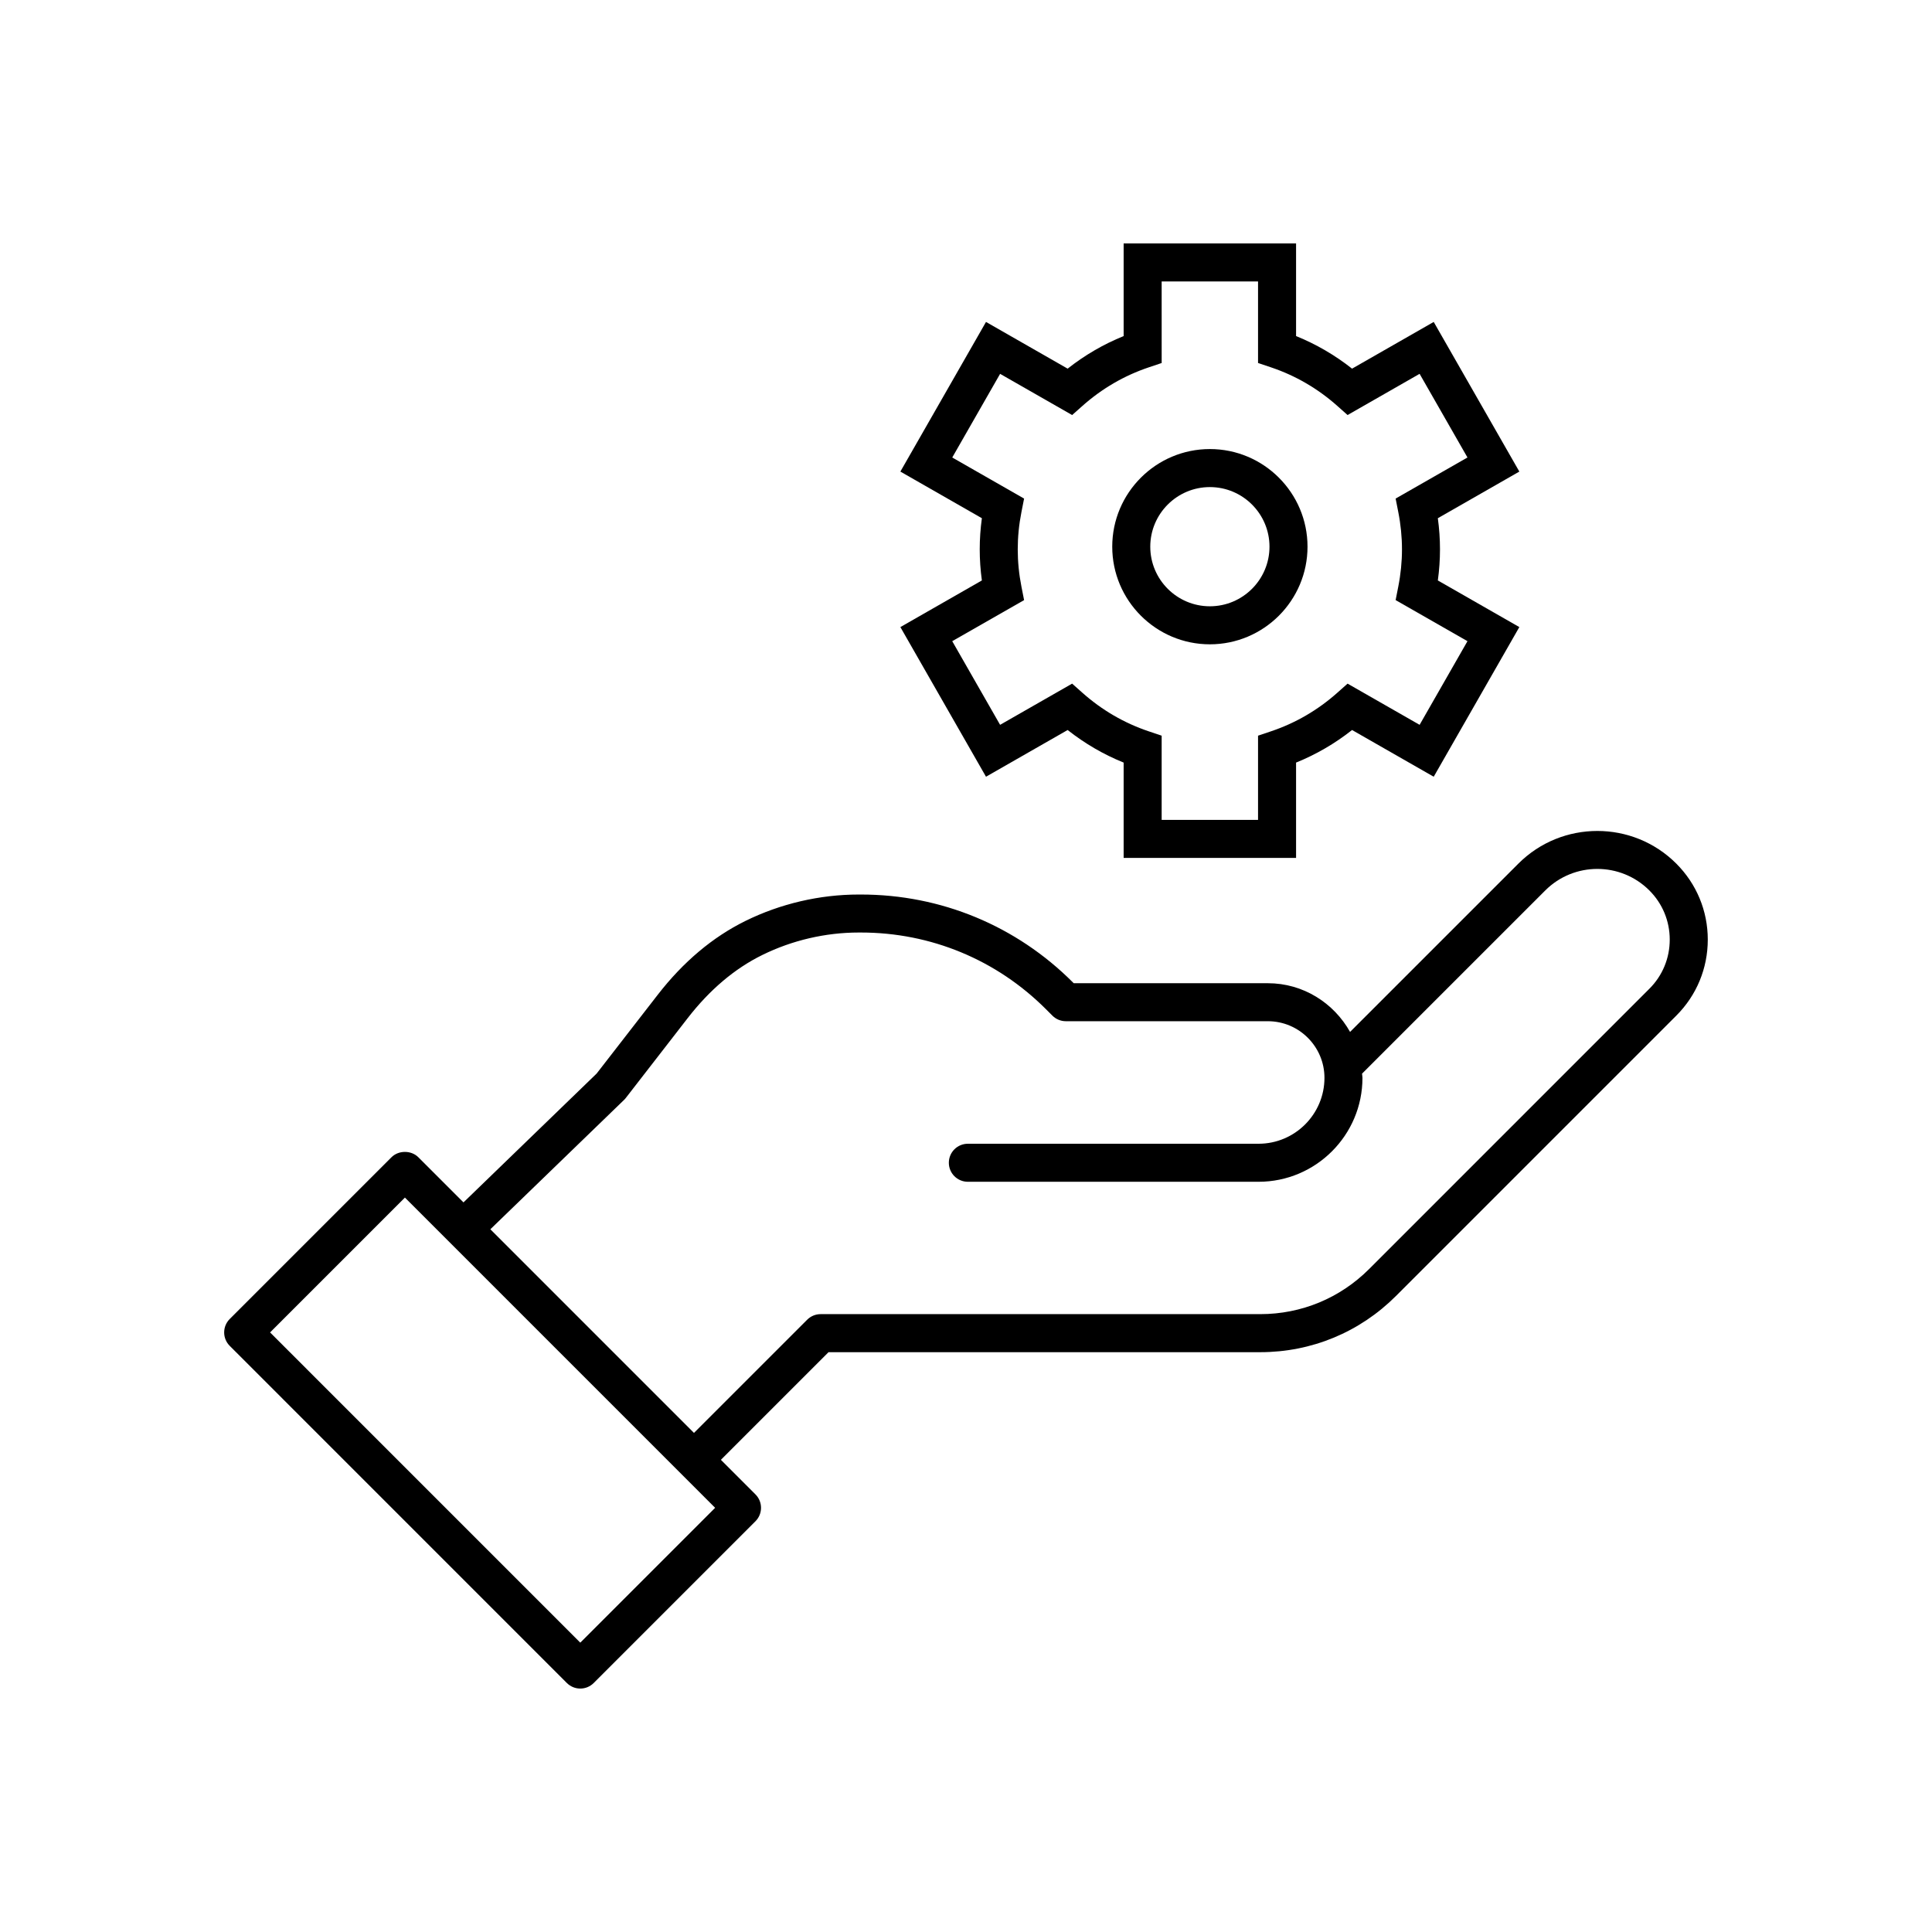
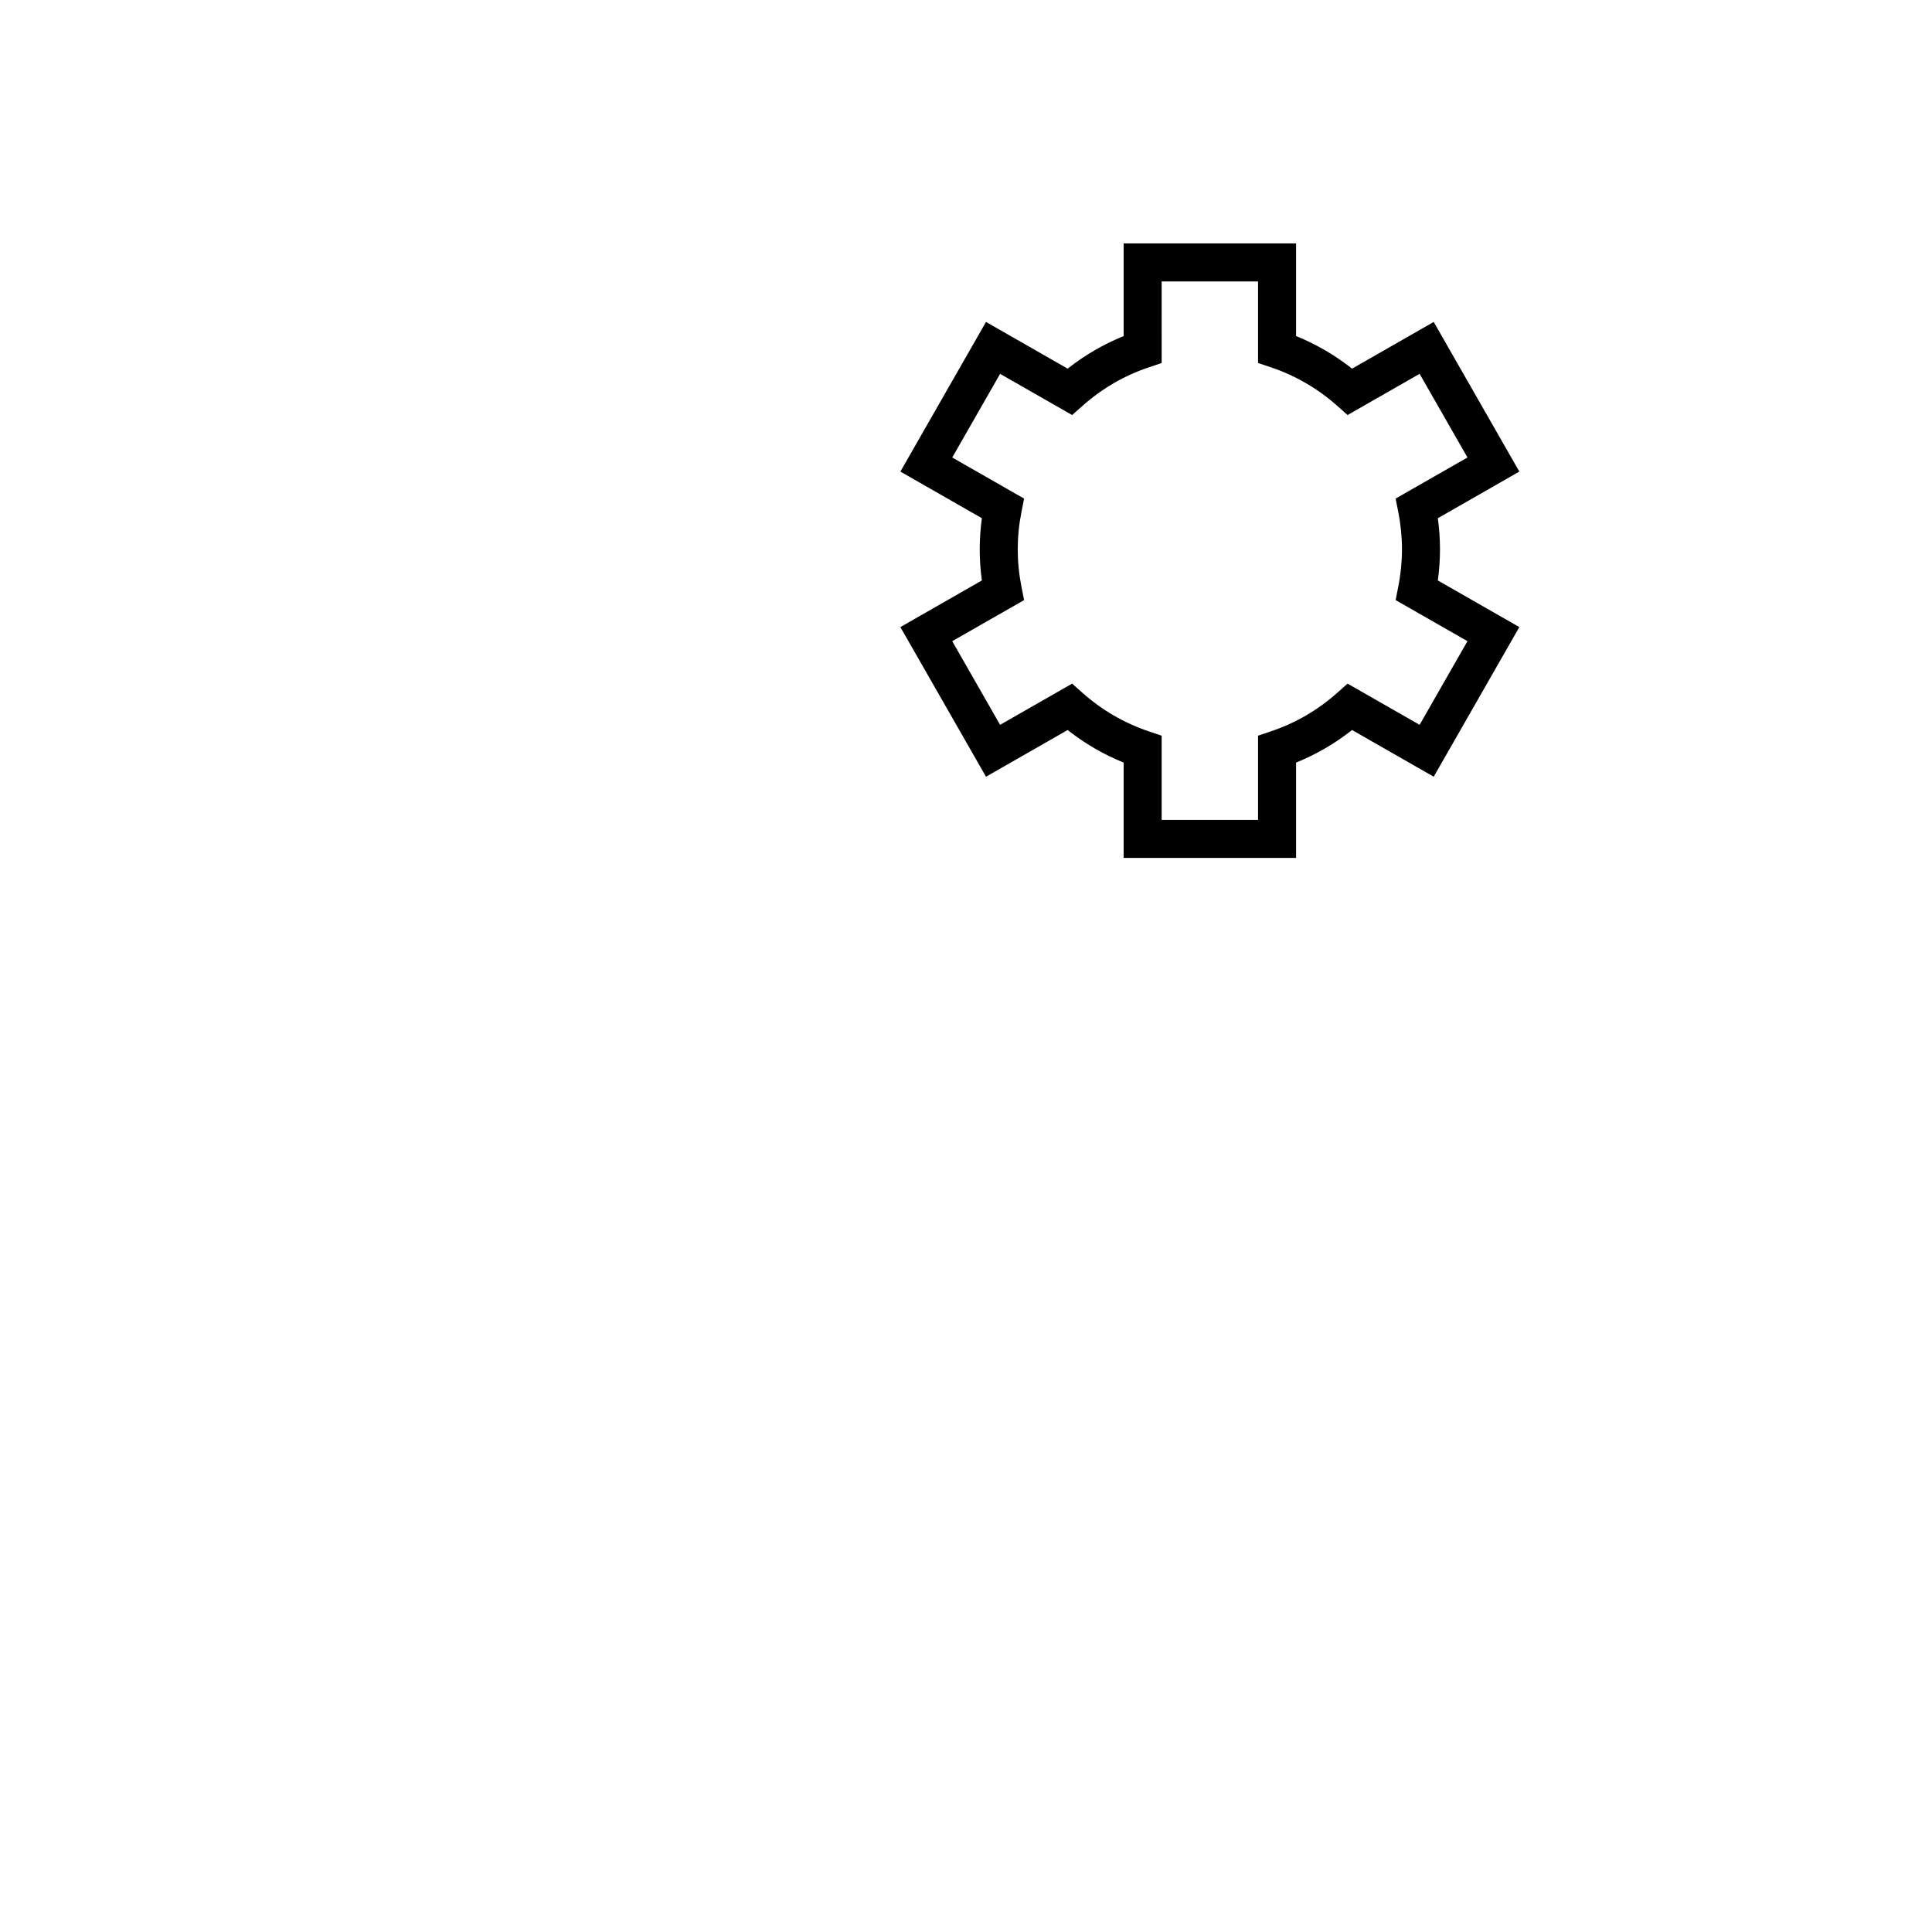
<svg xmlns="http://www.w3.org/2000/svg" fill="#000000" width="800px" height="800px" version="1.1" viewBox="144 144 512 512">
  <g>
-     <path d="m588.23 372.86c-11.527-11.527-30.297-11.531-41.836 0l-44.613 44.609c-4.297-7.66-12.402-12.906-21.789-12.906h-51.445l-0.242-0.242c-15-15-34.941-23.262-56.156-23.262h-0.555c-10.367 0-20.758 2.422-30.051 7-8.664 4.269-16.477 10.844-23.223 19.547l-16.203 20.895-35.289 34.145-11.961-11.961c-1.891-1.891-5.234-1.891-7.125 0l-42.859 42.859c-1.969 1.969-1.969 5.156 0 7.125l89.336 89.34c0.945 0.945 2.223 1.477 3.562 1.477s2.617-0.531 3.562-1.477l42.859-42.859c1.969-1.969 1.969-5.156 0-7.125l-9.16-9.16 28.523-28.523h114.42c13.586 0 26.352-5.289 35.957-14.895l74.289-74.289c5.387-5.383 8.348-12.543 8.348-20.152s-2.965-14.762-8.348-20.145zm-290.45 206.46-82.207-82.215 35.734-35.734 82.207 82.215zm283.32-173.29-74.285 74.289c-7.699 7.699-17.938 11.941-28.832 11.941h-116.51c-1.34 0-2.617 0.531-3.562 1.477l-30 30-53.961-53.969 35.43-34.281c0.172-0.168 0.336-0.344 0.477-0.535l16.418-21.18c5.801-7.477 12.434-13.094 19.715-16.676 7.918-3.906 16.773-5.969 25.598-5.969h0.555c18.523 0 35.938 7.211 49.031 20.309l1.719 1.719c0.945 0.945 2.223 1.477 3.562 1.477h53.531c8.277 0 15.008 6.731 15.008 15.008 0 9.629-7.836 17.465-17.465 17.465h-77.039c-2.785 0-5.039 2.254-5.039 5.039 0 2.785 2.254 5.039 5.039 5.039h77.031c15.188 0 27.543-12.355 27.543-27.543 0-0.379-0.094-0.734-0.113-1.109l48.559-48.555c7.609-7.606 19.984-7.602 27.586 0 3.484 3.477 5.398 8.109 5.398 13.027 0.004 4.922-1.91 9.547-5.394 13.027z" />
-     <path d="m464.63 314.75c14.27 0 25.875-11.605 25.875-25.875 0-14.262-11.605-25.871-25.875-25.871-14.27 0-25.875 11.605-25.875 25.871 0 14.27 11.605 25.875 25.875 25.875zm0-41.668c8.715 0 15.797 7.086 15.797 15.793 0 8.715-7.086 15.797-15.797 15.797-8.715 0-15.797-7.086-15.797-15.797 0-8.707 7.082-15.793 15.797-15.793z" />
    <path d="m405.3 349.84 21.637-12.379c4.547 3.586 9.512 6.481 14.84 8.633v25.258h45.695v-25.258c5.328-2.156 10.293-5.047 14.84-8.633l21.637 12.379 22.691-39.656-21.598-12.359c0.379-2.762 0.57-5.519 0.57-8.246 0-2.727-0.191-5.484-0.57-8.246l21.598-12.359-22.691-39.656-21.637 12.379c-4.547-3.586-9.512-6.481-14.84-8.633v-24.551h-45.695v24.551c-5.328 2.156-10.293 5.047-14.84 8.633l-21.637-12.379-22.691 39.656 21.598 12.359c-0.379 2.762-0.57 5.519-0.57 8.246 0 2.727 0.191 5.484 0.57 8.246l-21.598 12.359zm10.094-46.805-0.699-3.551c-0.656-3.312-0.984-6.641-0.984-9.902 0-3.262 0.328-6.594 0.984-9.902l0.699-3.551-19.039-10.887 12.684-22.168 19.09 10.918 2.707-2.406c5.176-4.606 11.094-8.051 17.586-10.23l3.434-1.156-0.004-21.609h25.543v21.605l3.434 1.156c6.488 2.18 12.41 5.625 17.586 10.23l2.707 2.406 19.09-10.918 12.684 22.168-19.039 10.887 0.699 3.551c0.656 3.312 0.984 6.641 0.984 9.902s-0.328 6.594-0.984 9.902l-0.699 3.551 19.039 10.887-12.684 22.168-19.09-10.918-2.707 2.406c-5.176 4.606-11.094 8.051-17.586 10.23l-3.434 1.156v22.312h-25.543v-22.312l-3.434-1.156c-6.488-2.18-12.41-5.625-17.586-10.23l-2.707-2.406-19.09 10.918-12.684-22.168z" />
  </g>
</svg>